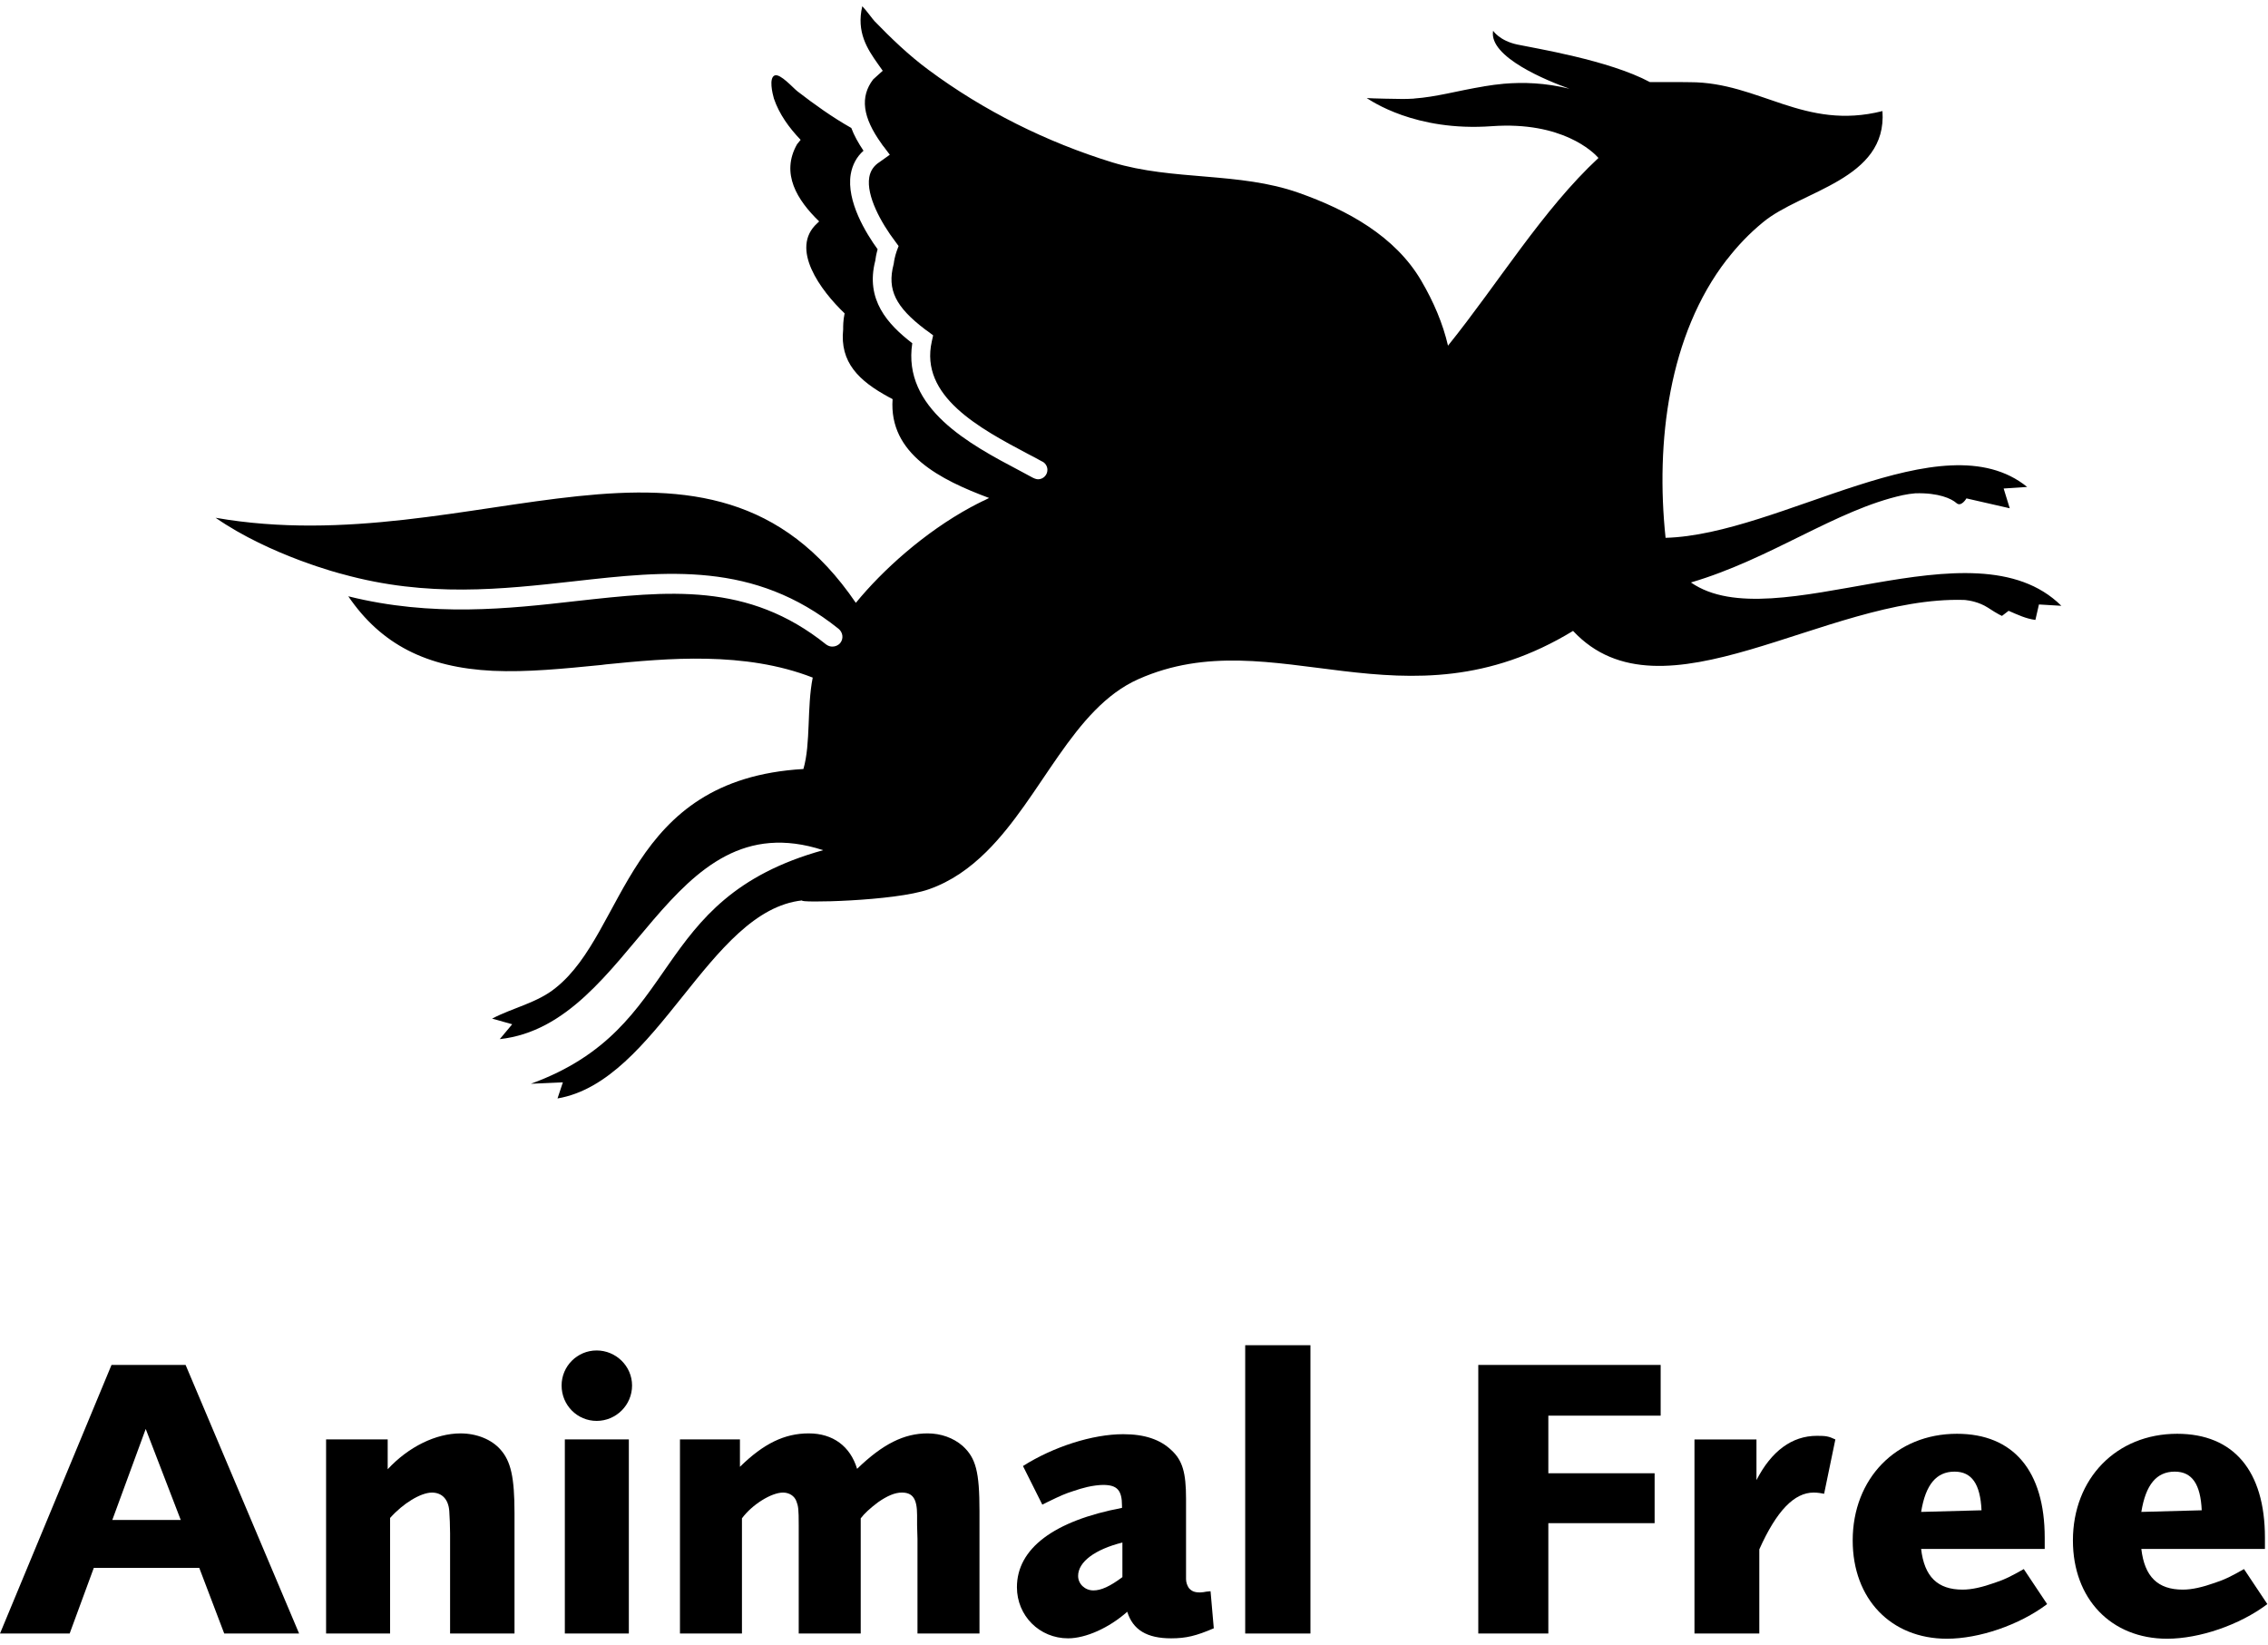
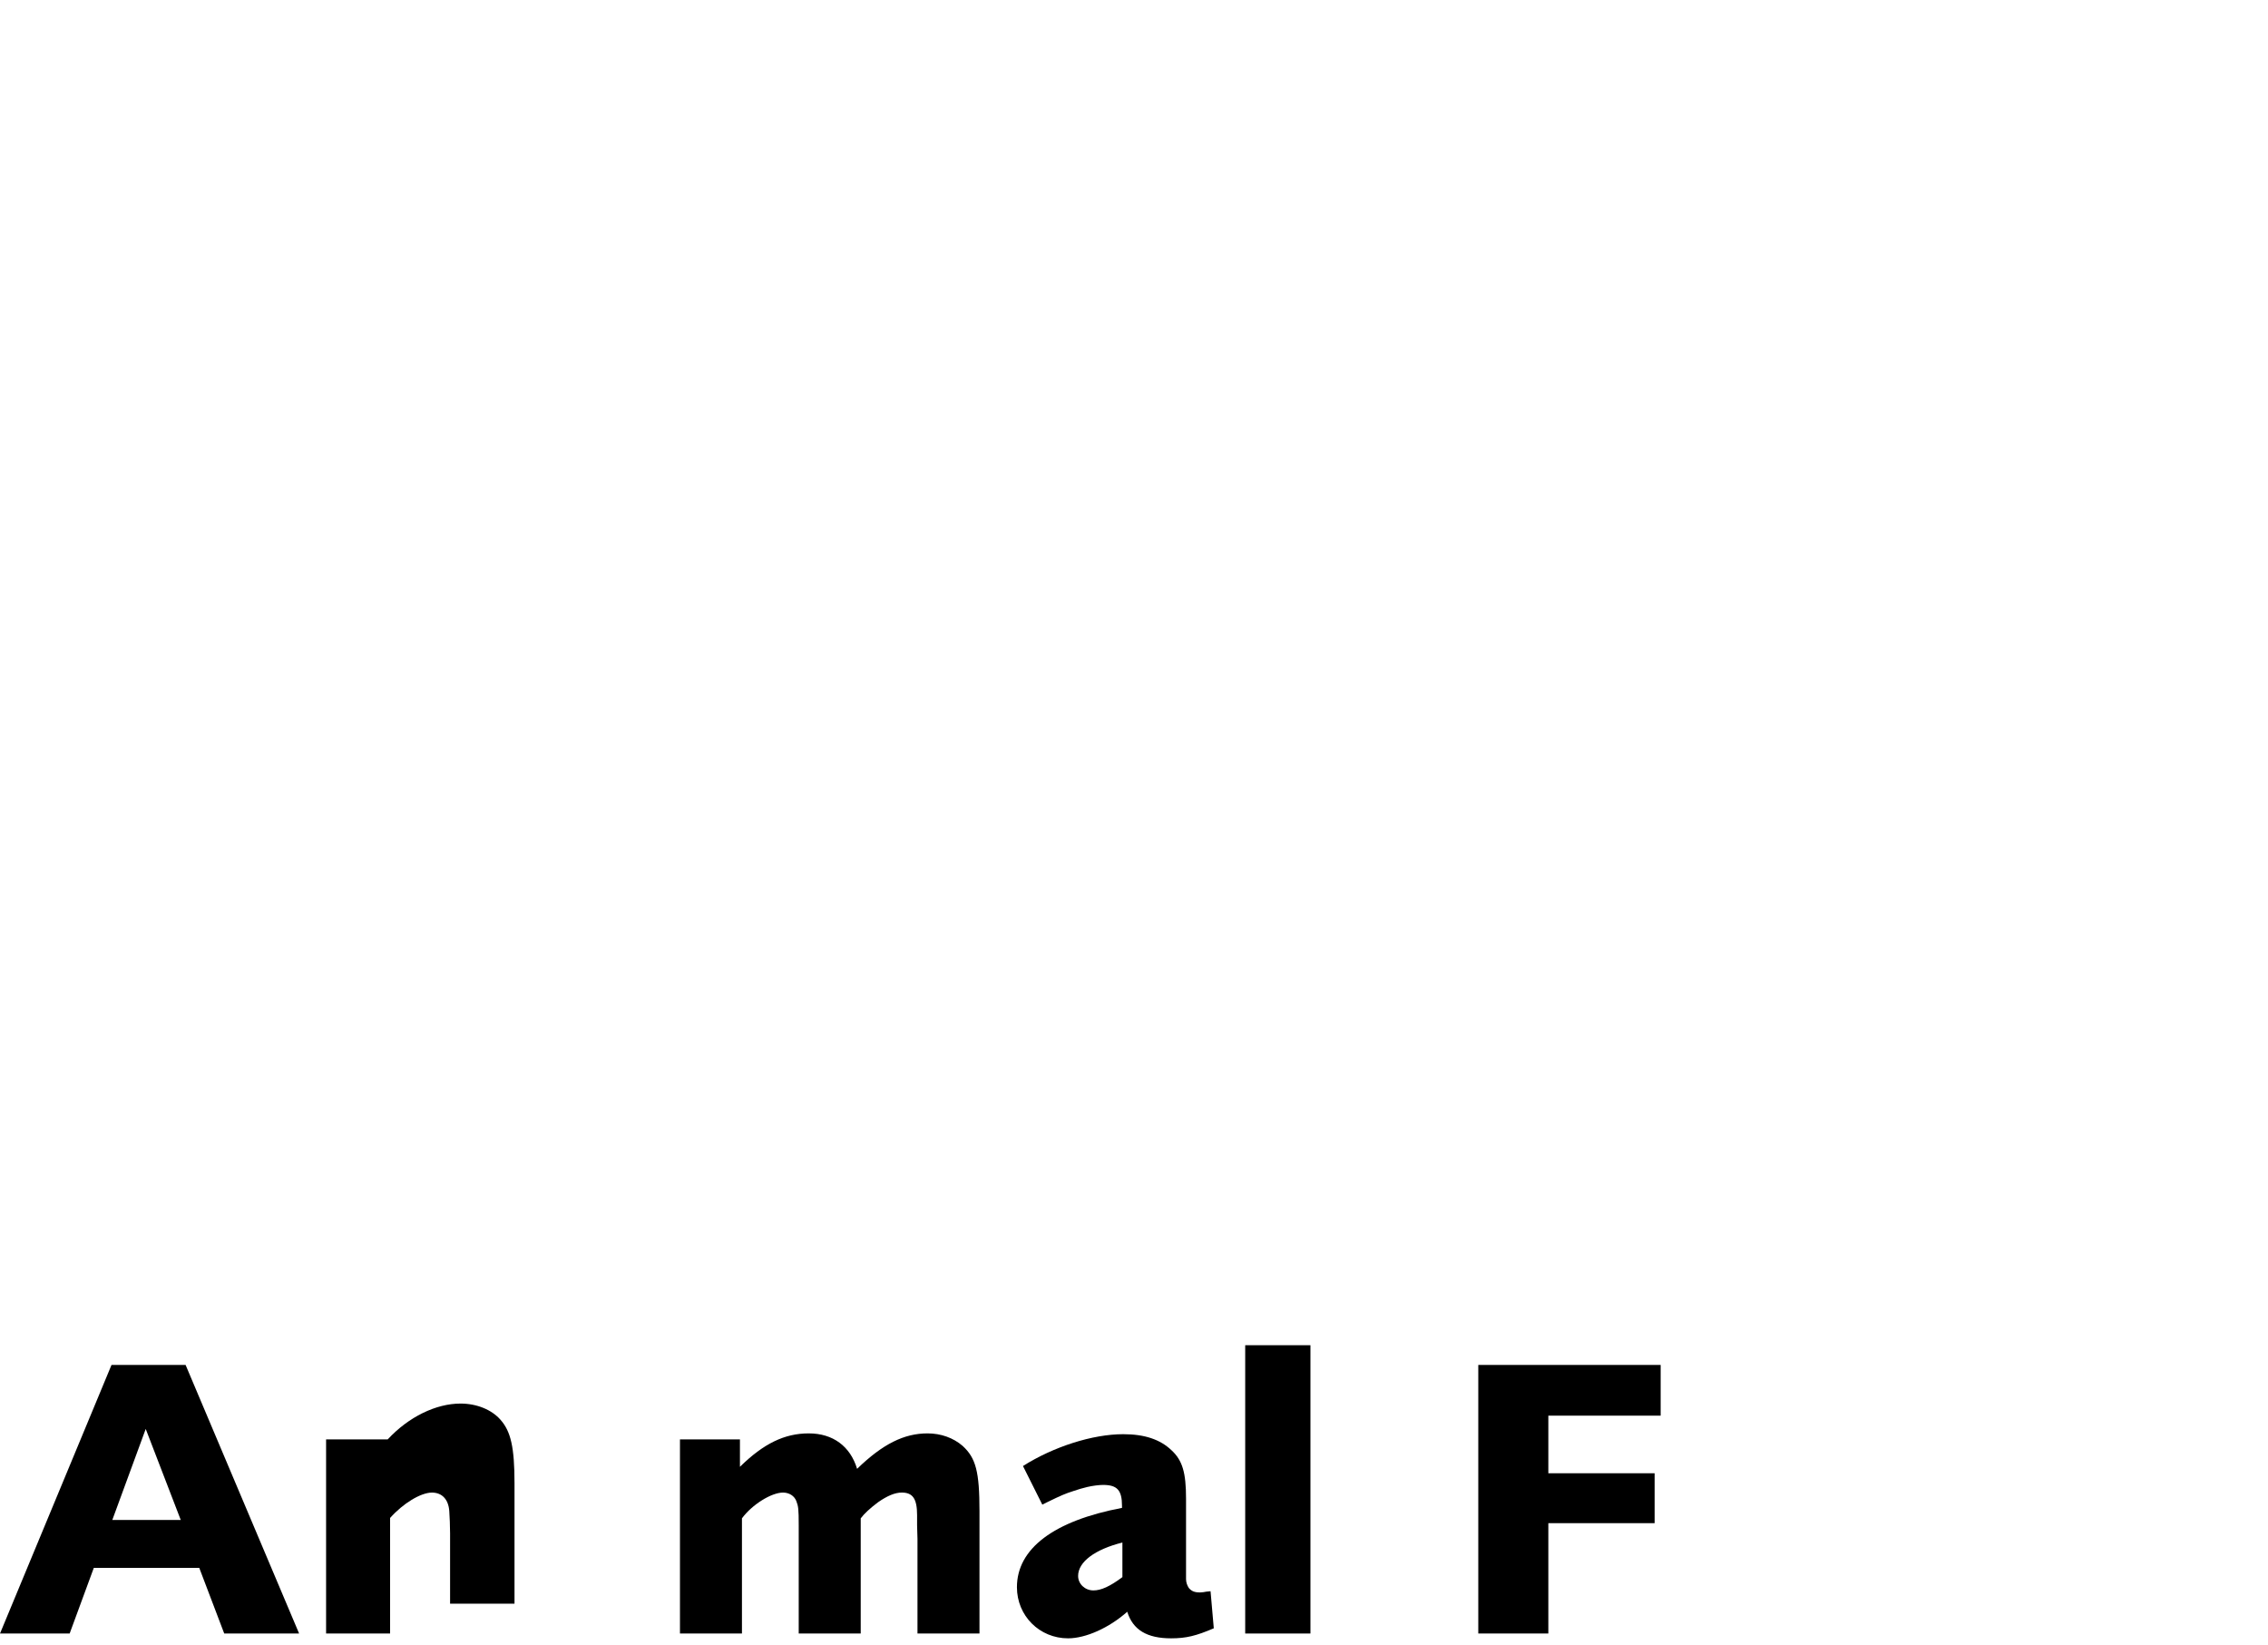
<svg xmlns="http://www.w3.org/2000/svg" xmlns:xlink="http://www.w3.org/1999/xlink" version="1.1" x="0px" y="0px" width="131px" height="95px" viewBox="0 -0.36 131 95" enable-background="new 0 -0.36 131 95" xml:space="preserve">
  <defs>
</defs>
  <path d="M8.417,82.164l2.023,5.256H6.487L8.417,82.164z M6.441,78.467L0,93.979h4.023l1.395-3.791h6.092l1.442,3.791h4.325  L10.72,78.467H6.441z" />
  <g>
    <defs>
      <rect id="SVGID_2_" width="130.963" height="94.279" />
    </defs>
    <clipPath id="SVGID_3_">
      <use xlink:href="#SVGID_2_" overflow="visible" />
    </clipPath>
-     <path clip-path="url(#SVGID_3_)" d="M25.997,93.977v-5.789c0-0.373-0.024-1-0.046-1.279c-0.047-0.676-0.419-1.07-1.001-1.07   c-0.651,0-1.674,0.629-2.418,1.465v6.674h-3.697V82.768h3.558v1.723c1.208-1.303,2.79-2.07,4.208-2.07   c0.931,0,1.791,0.348,2.303,0.93c0.604,0.676,0.814,1.605,0.814,3.674v6.953H25.997z" />
-     <path clip-path="url(#SVGID_3_)" d="M32.625,82.768h3.697v11.209h-3.697V82.768z M34.462,81.699c-1.117,0-2.024-0.906-2.024-2.045   c0-1.117,0.907-2.023,2.024-2.023c1.116,0,2.046,0.906,2.046,2.023C36.508,80.793,35.578,81.699,34.462,81.699" />
+     <path clip-path="url(#SVGID_3_)" d="M25.997,93.977v-5.789c0-0.373-0.024-1-0.046-1.279c-0.047-0.676-0.419-1.07-1.001-1.07   c-0.651,0-1.674,0.629-2.418,1.465v6.674h-3.697V82.768h3.558c1.208-1.303,2.79-2.07,4.208-2.07   c0.931,0,1.791,0.348,2.303,0.93c0.604,0.676,0.814,1.605,0.814,3.674v6.953H25.997z" />
    <path clip-path="url(#SVGID_3_)" d="M52.994,93.977v-5.465l-0.023-0.789v-0.582c0-0.953-0.255-1.303-0.884-1.303   c-0.395,0-0.837,0.186-1.371,0.559c-0.465,0.35-0.791,0.65-1.001,0.93v6.65h-3.581v-5.465v-0.789c0-0.932-0.022-1.094-0.138-1.395   c-0.117-0.305-0.419-0.49-0.769-0.49c-0.674,0-1.79,0.697-2.372,1.488v6.65h-3.58V82.768h3.464v1.582   c1.373-1.348,2.582-1.93,3.977-1.93s2.395,0.744,2.79,2.047c1.488-1.443,2.721-2.047,4.07-2.047c0.767,0,1.488,0.256,2.023,0.721   c0.767,0.699,0.976,1.488,0.976,3.768v7.068H52.994z" />
    <path clip-path="url(#SVGID_3_)" d="M64.83,88.723c-1.581,0.395-2.558,1.115-2.558,1.928c0,0.467,0.396,0.838,0.884,0.838   c0.443,0,0.954-0.23,1.674-0.768V88.723z M67.644,94.256c-1.395,0-2.209-0.488-2.534-1.535c-1.047,0.93-2.396,1.535-3.418,1.535   c-1.652,0-2.954-1.303-2.954-2.953c0-2.232,2.139-3.836,6.069-4.58v-0.117c0-0.906-0.279-1.209-1.092-1.209   c-0.233,0-0.605,0.047-0.907,0.117c-0.28,0.07-0.536,0.139-0.791,0.23c-0.512,0.164-0.72,0.258-1.489,0.629l-0.324,0.162   l-1.117-2.23c1.767-1.117,4.023-1.838,5.79-1.838c1.232,0,2.139,0.303,2.792,0.93c0.627,0.582,0.837,1.279,0.837,2.791v0.791v2.58   v0.838v0.441c0,0.186,0.068,0.371,0.162,0.512c0.163,0.186,0.326,0.256,0.65,0.256c0.117,0,0.233-0.023,0.372-0.047l0.232-0.023   l0.187,2.141C69.085,94.115,68.505,94.256,67.644,94.256" />
  </g>
  <rect x="71.923" y="77.328" width="3.768" height="16.65" />
  <polygon points="89.432,81.396 89.432,84.723 95.571,84.723 95.571,87.605 89.432,87.605 89.432,93.977 85.386,93.977   85.386,78.467 95.92,78.467 95.92,81.396 " />
  <g>
    <defs>
-       <rect id="SVGID_1_" width="130.963" height="94.279" />
-     </defs>
+       </defs>
    <clipPath id="SVGID_4_">
      <use xlink:href="#SVGID_1_" overflow="visible" />
    </clipPath>
    <path clip-path="url(#SVGID_4_)" d="M105.361,85.908c-0.141-0.023-0.326-0.07-0.605-0.07c-1.116,0-2.139,1.047-3.138,3.279v4.861   h-3.745V82.77h3.581v2.348c0.86-1.674,2.047-2.557,3.489-2.557c0.511,0,0.674,0.021,1.068,0.209L105.361,85.908z" />
-     <path clip-path="url(#SVGID_4_)" d="M112.895,84.629c-1.047,0-1.675,0.744-1.93,2.326l3.488-0.094   C114.383,85.352,113.894,84.629,112.895,84.629 M112.453,94.279c-3.232,0-5.441-2.301-5.441-5.674c0-3.58,2.512-6.162,6.022-6.162   c3.256,0,5.069,2.139,5.069,6v0.65h-7.139c0.186,1.605,0.953,2.35,2.396,2.35c0.533,0,1.139-0.141,1.859-0.396   c0.628-0.209,0.931-0.373,1.675-0.791l1.349,2.023C116.639,93.488,114.313,94.279,112.453,94.279" />
-     <path clip-path="url(#SVGID_4_)" d="M125.614,84.629c-1.046,0-1.674,0.744-1.93,2.326l3.488-0.094   C127.104,85.352,126.615,84.629,125.614,84.629 M125.173,94.279c-3.231,0-5.441-2.301-5.441-5.674c0-3.58,2.512-6.162,6.022-6.162   c3.255,0,5.069,2.139,5.069,6v0.65h-7.139c0.186,1.605,0.953,2.35,2.396,2.35c0.535,0,1.139-0.141,1.86-0.396   c0.628-0.209,0.93-0.373,1.674-0.791l1.349,2.023C129.359,93.488,127.033,94.279,125.173,94.279" />
    <path clip-path="url(#SVGID_4_)" d="M119.065,34.626l-1.295-0.077l-0.205,0.892c-0.546-0.07-1.015-0.295-1.547-0.526l-0.385,0.295   c0,0-0.225-0.09-0.808-0.475c-0.521-0.333-1.071-0.416-1.303-0.442c-0.038-0.006-0.058-0.006-0.09-0.006   c-8.013-0.232-17.423,7.3-22.572,1.789c-9.783,5.953-17.263-0.7-25.102,2.784c-3.797,1.681-5.58,6.8-8.782,9.968   c-0.955,0.943-2.033,1.719-3.328,2.17c-1.99,0.703-7.654,0.795-7.307,0.641c-5.414,0.57-8.339,10.449-14.139,11.438l0.309-0.93   l-1.847,0.082c8.935-3.252,6.664-10.654,16.882-13.49c-9.038-2.949-10.905,10.059-18.679,10.912l0.718-0.859l-1.16-0.326   c1.192-0.629,2.623-0.912,3.682-1.785c4.104-3.277,4.04-12.034,14.298-12.63c0.43-1.475,0.193-3.559,0.538-5.279   c-3.931-1.533-8.415-1.116-11.944-0.763c-0.07,0.012-0.134,0.019-0.205,0.026l-0.039,0.006c-2.212,0.218-4.303,0.43-6.293,0.34   c-3.823-0.187-6.452-1.527-8.345-4.304c4.856,1.212,9.264,0.719,13.17,0.275c5.324-0.59,9.917-1.11,14.433,2.509   c0.013,0.006,0.019,0.013,0.032,0.02c0.102,0.069,0.212,0.101,0.327,0.101c0.167,0,0.34-0.07,0.456-0.211   c0.199-0.25,0.153-0.61-0.097-0.815c-4.881-3.913-9.93-3.348-15.28-2.746c-4.157,0.462-8.46,0.95-13.362-0.41   c-0.045-0.006-4.182-1.065-7.344-3.258c14.965,2.616,28.482-7.576,36.981,4.914c1.538-1.881,3.944-4.061,6.652-5.531   c0.018-0.006,0.033-0.019,0.051-0.025c0.187-0.103,0.378-0.199,0.571-0.295c0,0,0-0.006,0.012-0.006   c0.026-0.014,0.077-0.039,0.155-0.071c0.083-0.045,0.173-0.089,0.256-0.129c-2.797-1.045-5.799-2.534-5.574-5.708   c-0.071-0.033-0.134-0.084-0.205-0.109c-1.751-0.95-2.848-2.015-2.65-3.92v-0.039c0-0.109-0.006-0.468,0.084-0.885   c-1.379-1.315-3.188-3.746-1.584-5.202l0.114-0.109C46.047,11.2,45.077,9.66,46.04,7.967l0.205-0.251   c-0.68-0.711-1.238-1.488-1.545-2.386c-0.083-0.289-0.303-1.2,0.051-1.335c0.326-0.115,1.058,0.725,1.309,0.918   c0.988,0.763,2.02,1.501,3.111,2.117c0.16,0.43,0.404,0.866,0.705,1.315c-0.397,0.352-0.641,0.808-0.738,1.36   c-0.256,1.559,0.886,3.412,1.553,4.33c-0.083,0.301-0.122,0.538-0.135,0.661c-0.583,2.251,0.713,3.669,2.137,4.766   c-0.578,3.765,3.329,5.844,6.202,7.358c0.264,0.141,0.519,0.282,0.764,0.411c0,0,0.051,0.025,0.115,0.05   c0.058,0.02,0.129,0.039,0.179,0.039c0.308,0,0.546-0.25,0.546-0.545c0-0.225-0.141-0.423-0.341-0.501   c-0.236-0.135-0.493-0.269-0.756-0.404c-2.797-1.482-6.299-3.335-5.58-6.518l0.076-0.346l-0.333-0.25   c-0.058-0.038-0.103-0.077-0.121-0.084c-1.713-1.301-2.215-2.296-1.83-3.765l0.014-0.07c0.012-0.115,0.063-0.404,0.167-0.699   l0.108-0.289l-0.179-0.244c-0.847-1.11-1.694-2.669-1.515-3.727c0.064-0.372,0.257-0.667,0.603-0.885l0.584-0.417l-0.339-0.449   c-0.058-0.065-0.103-0.129-0.142-0.192c-1.096-1.521-1.25-2.701-0.481-3.709l0.553-0.5L50.71,3.335   C50.101,2.475,49.452,1.494,49.806,0c0.269,0.281,0.564,0.705,0.699,0.853c0.962,0.994,1.989,1.982,3.117,2.815   c3.188,2.368,6.82,4.176,10.63,5.351c3.516,1.07,7.319,0.538,10.764,1.757c2.816,0.994,5.562,2.502,7.068,5.061   c0.731,1.245,1.258,2.496,1.553,3.766c2.912-3.618,5.473-7.853,8.691-10.841c-0.288-0.334-2.103-2.123-6.151-1.835   c-4.458,0.327-7.022-1.5-7.235-1.623c0,0,0.449,0.032,2.072,0.052c0.211,0,0.429-0.007,0.641-0.02c0,0,0.008-0.006,0.026-0.006   c0.629-0.045,1.251-0.154,1.886-0.282c0.687-0.141,1.392-0.295,2.136-0.417c0.012-0.007,0.021-0.007,0.027-0.007   c0.363-0.064,0.744-0.109,1.135-0.148c1.129-0.095,2.367-0.057,3.79,0.289c-1.257-0.449-4.683-1.828-4.413-3.348   c0,0,0.372,0.577,1.398,0.795c0.994,0.212,5.292,0.899,7.659,2.169h1.796c0.444,0.006,0.526,0.006,0.526,0.006   c4.003,0,6.581,2.81,11.11,1.668c0.282,3.971-4.696,4.58-6.914,6.433c-0.783,0.642-1.47,1.367-2.072,2.149h-0.007   c-3.355,4.337-4.118,10.534-3.534,16.063c6.632-0.179,15.979-6.914,20.886-2.938l-1.359,0.09l0.352,1.142   c0,0-2.186-0.494-2.501-0.571c0,0-0.301,0.52-0.578,0.269c-0.281-0.25-1.024-0.602-2.366-0.563h-0.007   c-0.237,0.019-0.487,0.057-0.73,0.108c-3.861,0.853-7.595,3.676-12.233,5.042C102.489,36.628,113.966,29.577,119.065,34.626" />
  </g>
</svg>